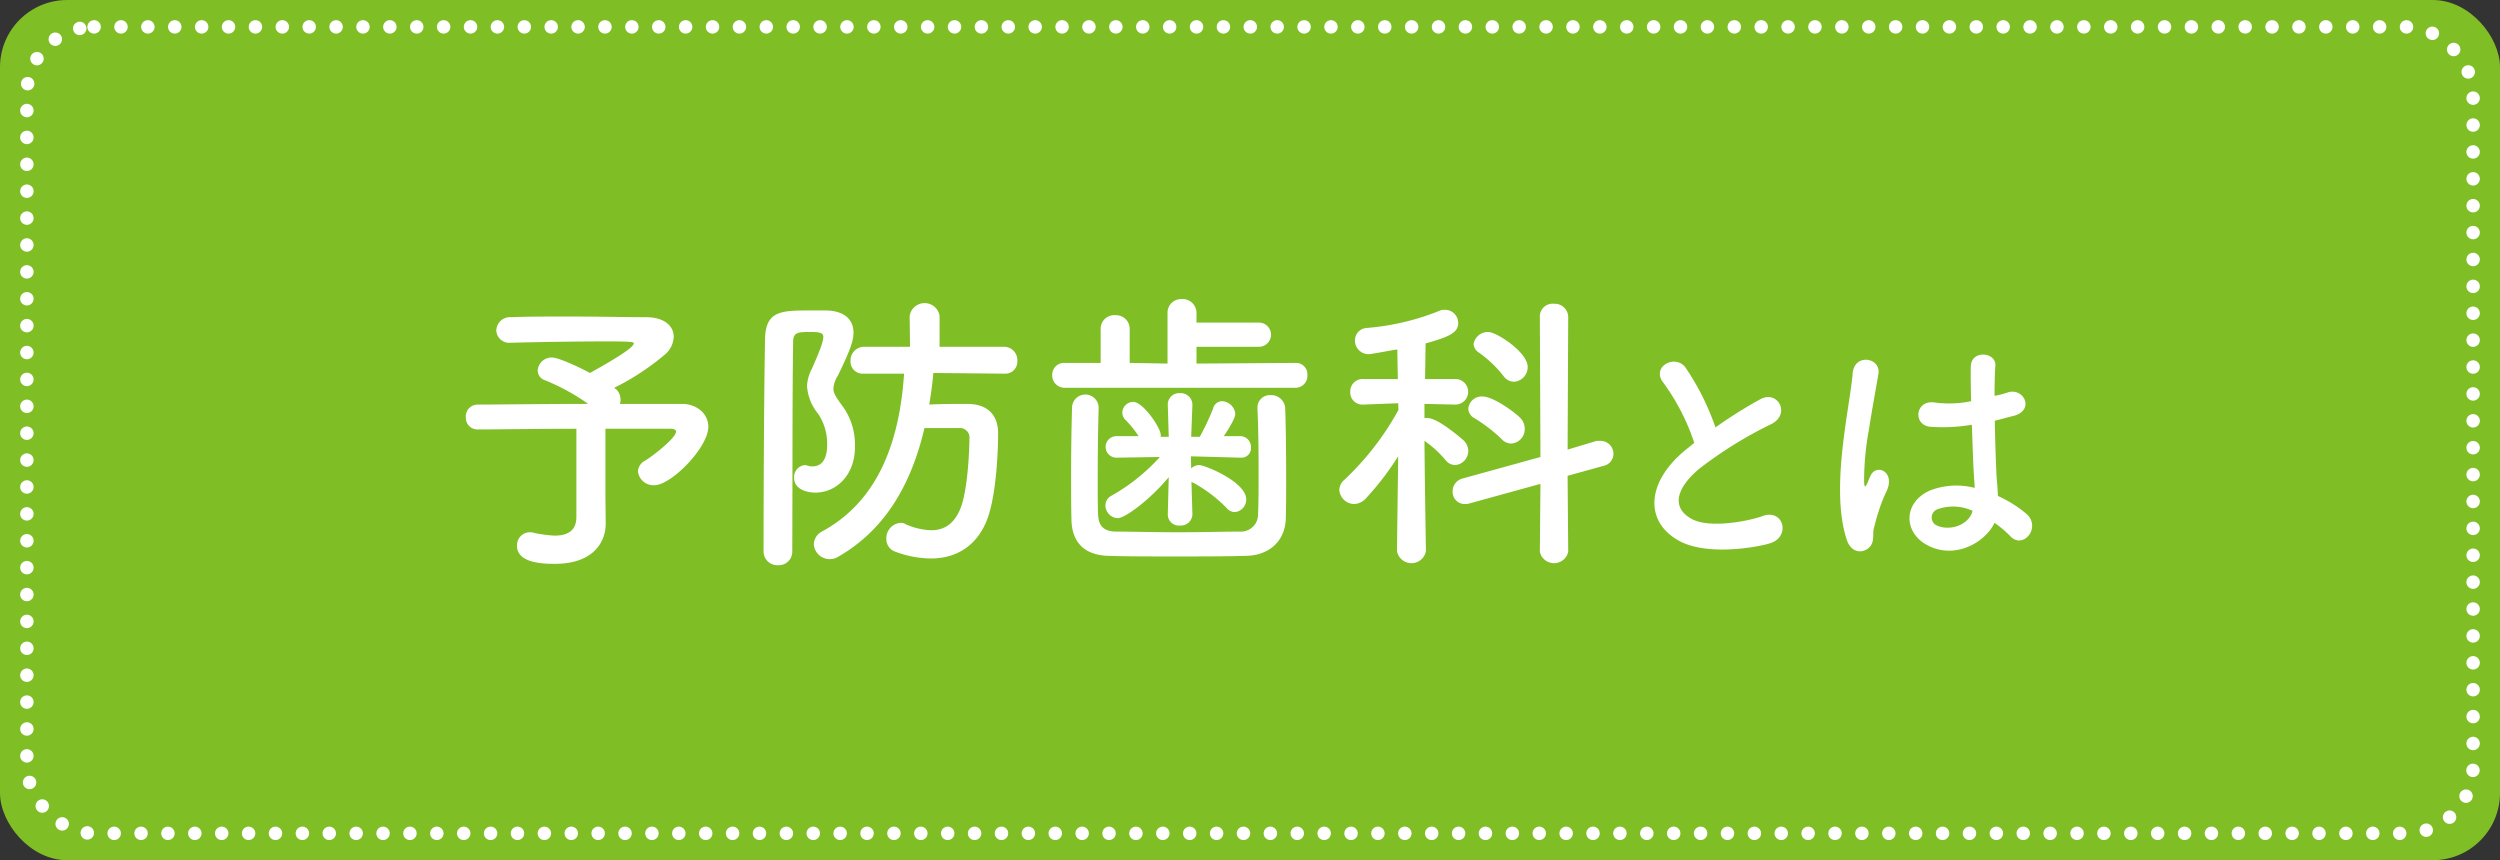
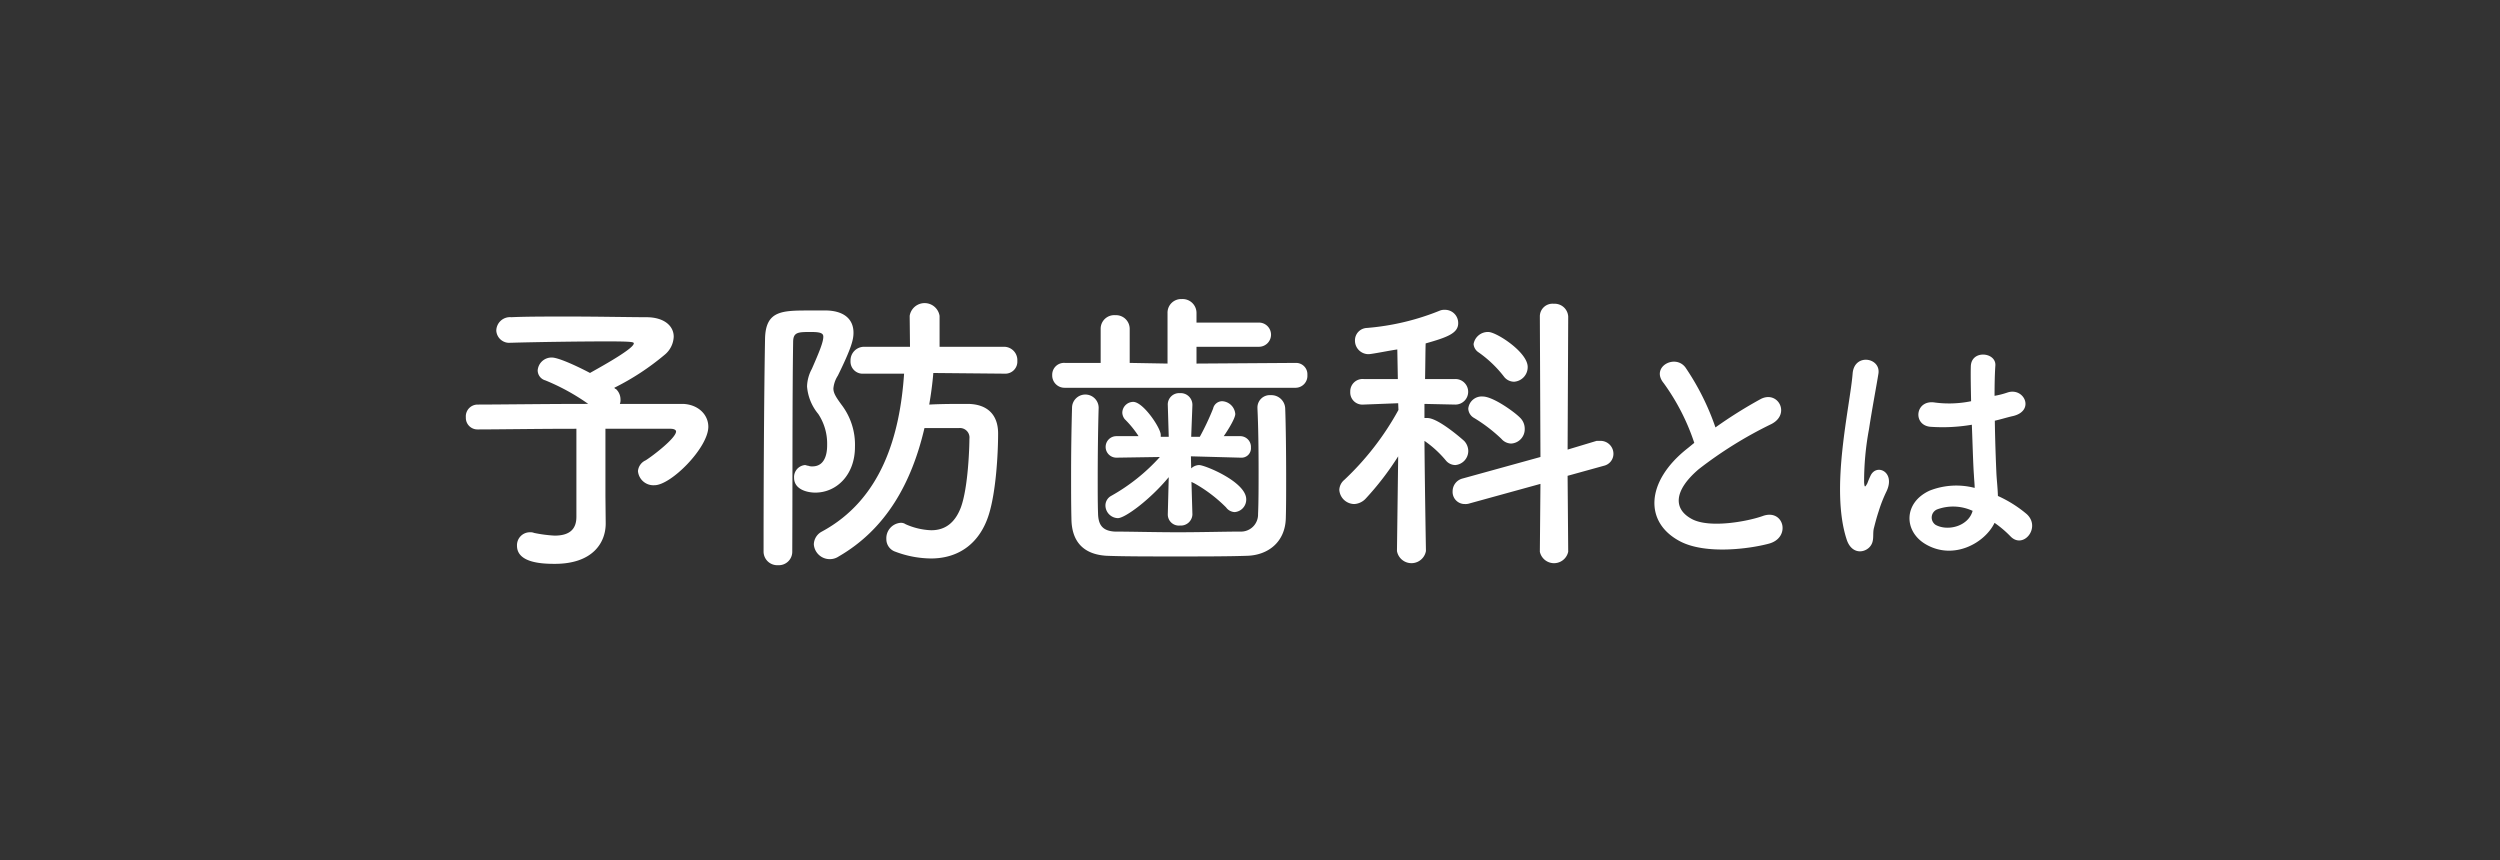
<svg xmlns="http://www.w3.org/2000/svg" id="グループ_46" data-name="グループ 46" width="371.998" height="128" viewBox="0 0 371.998 128">
  <rect x="0" y="0" width="371.998" height="128" fill="#333333" stroke="none" />
  <defs>
    <style>
      .cls-1 {
        fill: #7fbe25;
      }

      .cls-2 {
        fill: none;
        stroke: #fff;
        stroke-linecap: round;
        stroke-width: 2px;
        stroke-dasharray: 0.001 4;
      }

      .cls-3 {
        fill: #fff;
        fill-rule: evenodd;
      }
    </style>
  </defs>
-   <rect id="長方形_9" data-name="長方形 9" class="cls-1" width="371.998" height="128" rx="10" ry="10" />
-   <rect id="長方形_9-2" data-name="長方形 9" class="cls-2" x="4" y="4" width="363.998" height="120" rx="10" ry="10" />
  <path id="予防歯科とは" class="cls-3" d="M1044.15,15222.8v-10h9.68c0.57,0,.83.2,0.83,0.4,0,1-3.56,3.7-4.53,4.3a1.933,1.933,0,0,0-1.14,1.6,2.309,2.309,0,0,0,2.46,2.1c2.47,0,8.01-5.6,8.01-8.7,0-1.8-1.5-3.3-3.74-3.4h-9.42a1.633,1.633,0,0,0,.09-0.7,2.105,2.105,0,0,0-.66-1.5,0.43,0.43,0,0,1-.26-0.2,37.743,37.743,0,0,0,7.48-4.9,3.657,3.657,0,0,0,1.36-2.7c0-1.6-1.41-2.9-4.09-2.9-2.38,0-7.09-.1-11.57-0.1-3.26,0-6.43,0-8.5.1a2.041,2.041,0,0,0-2.24,2,1.927,1.927,0,0,0,2.15,1.8h0.14c3.38-.1,9.99-0.2,14.17-0.2,3.82,0,4,.1,4,0.3,0,0.9-6.42,4.3-6.51,4.4-1.5-.8-4.62-2.3-5.68-2.3a2.072,2.072,0,0,0-2.11,1.9,1.55,1.55,0,0,0,1.14,1.5,32.059,32.059,0,0,1,6.38,3.5c-6.47,0-13.29.1-16.45,0.1a1.753,1.753,0,0,0-1.76,1.9,1.725,1.725,0,0,0,1.76,1.8h0.04c2.95,0,8.89-.1,14.65-0.1v13.1c0,1.8-.96,2.8-3.25,2.8a20.39,20.39,0,0,1-3.04-.4,1.435,1.435,0,0,0-.62-0.1,1.925,1.925,0,0,0-1.93,2c0,2.6,3.87,2.7,5.63,2.7,5.59,0,7.57-3.1,7.57-6v-0.1Zm59.4-18.2a1.789,1.789,0,0,0,1.89-1.9,1.985,1.985,0,0,0-1.94-2.1h-9.63v-4.6a2.253,2.253,0,0,0-4.45,0l0.05,4.6h-6.87a2.025,2.025,0,0,0-1.98,2.1,1.8,1.8,0,0,0,1.94,1.9h6.03c-0.62,9.2-3.35,18.7-12.24,23.5a2.207,2.207,0,0,0-1.19,1.9,2.371,2.371,0,0,0,2.38,2.2,2.343,2.343,0,0,0,1.32-.4c7.09-4.1,10.87-11,12.76-19.1h5.11a1.418,1.418,0,0,1,1.58,1.6c0,1.1-.17,7.2-1.27,10.2-0.84,2.2-2.25,3.4-4.41,3.4a10.2,10.2,0,0,1-3.82-.9,1.2,1.2,0,0,0-.8-0.2,2.3,2.3,0,0,0-2.06,2.4,1.965,1.965,0,0,0,1.36,1.9,15.34,15.34,0,0,0,5.28,1c4.18,0,7.31-2.3,8.63-6.6,1.05-3.4,1.36-9,1.36-12,0-2.9-1.72-4.4-4.58-4.4-1.93,0-3.82,0-5.67.1,0.26-1.5.48-3.1,0.61-4.7l10.56,0.1h0.05Zm-31.6,26.5c0.05-10.3,0-23,.13-31.2,0-1.5.75-1.5,2.69-1.5,1.41,0,1.8.2,1.8,0.7,0,0.8-.57,2.2-1.71,4.8a5.8,5.8,0,0,0-.71,2.6,7.289,7.289,0,0,0,1.67,4.1,8,8,0,0,1,1.32,4.6c0,0.6,0,3.2-2.2,3.2a1.414,1.414,0,0,1-.61-0.1c-0.18,0-.35-0.1-0.49-0.1a1.79,1.79,0,0,0-1.62,1.9c0,1.7,1.89,2.2,3.16,2.2,3.13,0,5.9-2.6,5.9-6.8a9.789,9.789,0,0,0-2.02-6.3c-0.8-1.1-1.19-1.7-1.19-2.4a4.206,4.206,0,0,1,.66-1.9c2.07-4.2,2.33-5.4,2.33-6.4,0-1.9-1.27-3.2-3.92-3.3h-2.55c-4.18,0-6.6,0-6.69,4.2-0.17,9.3-.22,23.7-0.22,31.7a2.038,2.038,0,0,0,2.16,2A2,2,0,0,0,1071.95,15231.1Zm74.94-24.4a1.774,1.774,0,0,0,1.71-1.9,1.69,1.69,0,0,0-1.71-1.8l-14.79.1v-2.5h9.29a1.8,1.8,0,0,0,0-3.6h-9.29v-1.4a2.07,2.07,0,0,0-2.2-2.1,2.025,2.025,0,0,0-2.11,2.1v7.5l-5.63-.1v-5.1a2.038,2.038,0,0,0-2.16-2,2.016,2.016,0,0,0-2.16,2v5.1h-5.32a1.76,1.76,0,0,0-1.89,1.8,1.836,1.836,0,0,0,1.89,1.9h34.37Zm-15.4,18.8-0.14-4.8a3.717,3.717,0,0,0,.4.2,21.416,21.416,0,0,1,4.75,3.6,1.677,1.677,0,0,0,1.28.7,1.87,1.87,0,0,0,1.72-1.9c0-2.6-6.17-5.1-7-5.1a1.76,1.76,0,0,0-1.19.5l-0.04-1.8,7.35,0.2h0.08a1.4,1.4,0,0,0,1.5-1.5,1.6,1.6,0,0,0-1.54-1.7h-2.51c0.09-.1,1.72-2.5,1.72-3.3a2.064,2.064,0,0,0-1.94-1.9,1.389,1.389,0,0,0-1.36,1.1,38.562,38.562,0,0,1-1.98,4.2h-1.28l0.18-4.7v-0.1a1.737,1.737,0,0,0-1.85-1.7,1.691,1.691,0,0,0-1.81,1.8l0.14,4.7h-1.19v-0.3c0-1-2.6-4.9-4.1-4.9a1.642,1.642,0,0,0-1.62,1.6,1.624,1.624,0,0,0,.39,1,14.825,14.825,0,0,1,2.03,2.5h-3.3a1.6,1.6,0,0,0,0,3.2h0.04l6.43-.1a28.5,28.5,0,0,1-7.27,5.8,1.627,1.627,0,0,0-.83,1.4,1.909,1.909,0,0,0,1.85,1.9c1.05,0,4.75-2.7,7.57-6.1l-0.14,5.5v0.1a1.646,1.646,0,0,0,1.81,1.6,1.723,1.723,0,0,0,1.85-1.6v-0.1Zm-13.95-15.9a1.981,1.981,0,0,0-3.96.1c-0.09,3.2-.14,6.6-0.14,9.9,0,2.3,0,4.5.05,6.6,0.04,3.5,1.89,5.3,5.23,5.5,2.56,0.1,6.34.1,10.21,0.1,3.92,0,7.88,0,10.74-.1,3.04-.1,5.63-2,5.72-5.6,0.05-1.7.05-3.8,0.05-5.8,0-4-.05-8.1-0.14-10.5a2.059,2.059,0,0,0-2.15-2,1.838,1.838,0,0,0-1.98,1.9v0.1c0.13,2.7.17,6.1,0.17,9.3,0,2.3,0,4.6-.08,6.4a2.538,2.538,0,0,1-2.64,2.6c-2.34,0-5.77.1-9.25,0.1s-6.99-.1-9.41-0.1c-1.94-.1-2.47-1.1-2.51-2.7-0.05-1.4-.05-3.2-0.05-5.1,0-3.6.05-7.6,0.14-10.6v-0.1Zm61.82-3.8a2.171,2.171,0,0,0,2.02-2.2c0-2.2-4.66-5.2-5.85-5.2a2.155,2.155,0,0,0-2.2,1.8,1.605,1.605,0,0,0,.7,1.2,17.318,17.318,0,0,1,3.79,3.6A1.9,1.9,0,0,0,1179.36,15205.8Zm3.83,25.3a2.159,2.159,0,0,0,4.22,0l-0.09-11.3,5.42-1.5a1.822,1.822,0,0,0,1.4-1.8,1.92,1.92,0,0,0-1.89-1.9h-0.61l-4.32,1.3,0.09-19.8a2.02,2.02,0,0,0-2.15-1.9,1.885,1.885,0,0,0-2.07,1.9l0.09,20.9-11.58,3.2a1.961,1.961,0,0,0-1.49,1.9,1.8,1.8,0,0,0,1.84,1.9,1.871,1.871,0,0,0,.71-0.1l10.52-2.9Zm-4.27-16.1a2.136,2.136,0,0,0,2.02-2.2,2.285,2.285,0,0,0-.75-1.7c-0.79-.8-3.96-3.1-5.5-3.1a2.009,2.009,0,0,0-2.15,1.8,1.668,1.668,0,0,0,.88,1.4,23.438,23.438,0,0,1,4.05,3.1A1.97,1.97,0,0,0,1178.92,15215Zm-12.68,15.9s-0.17-9.6-.22-16.3a15.819,15.819,0,0,1,3.17,2.9,1.849,1.849,0,0,0,1.41.7,2.108,2.108,0,0,0,1.94-2.1,2.224,2.224,0,0,0-.62-1.5c-0.22-.2-3.83-3.4-5.46-3.4h-0.44v-2.1l4.58,0.1h0.05a1.9,1.9,0,1,0-.05-3.8h-4.49c0.05-2.4.05-4.4,0.09-5.3,3.17-.9,4.84-1.5,4.84-3a1.958,1.958,0,0,0-1.98-2,1.8,1.8,0,0,0-.7.1,36.7,36.7,0,0,1-10.92,2.6,1.846,1.846,0,0,0-1.76,1.9,2.013,2.013,0,0,0,2.03,2c0.48,0,3.43-.6,4.27-0.7l0.08,4.4h-5.1a1.836,1.836,0,0,0-1.98,1.9,1.8,1.8,0,0,0,1.94,1.9h0.04l5.15-.2,0.04,1a41.9,41.9,0,0,1-8.05,10.4,2.046,2.046,0,0,0-.75,1.5,2.256,2.256,0,0,0,2.25,2.1,2.517,2.517,0,0,0,1.67-.8,42.939,42.939,0,0,0,4.84-6.3l-0.18,14v0.1a2.19,2.19,0,0,0,4.31,0v-0.1Zm39.93-16c-0.38.3-.73,0.6-1.11,0.9-6.15,4.9-6.38,11-.91,13.8,3.76,1.9,10.11,1.1,13.11.3,3.38-.9,2.24-5.3-0.95-4.1-2.28.8-7.71,1.8-10.37,0.5-2.97-1.5-2.85-4.3.91-7.5a60.965,60.965,0,0,1,10.79-6.7c2.93-1.5.95-5.1-1.63-3.7a67.528,67.528,0,0,0-6.69,4.2,37.372,37.372,0,0,0-4.45-8.9c-1.52-2.1-5.24-.1-3.26,2.3A32.461,32.461,0,0,1,1206.17,15214.9Zm44.68,11.9a16.05,16.05,0,0,1,2.36,2c1.9,2,4.6-1.3,2.43-3.3a18.209,18.209,0,0,0-4.29-2.7c-0.04-1.3-.19-2.5-0.23-3.5-0.08-1.8-.19-4.8-0.23-7.7,0.91-.2,1.82-0.5,2.74-0.7,3.26-.8,1.63-4.3-0.84-3.5a12.544,12.544,0,0,1-1.94.5c0-1.8.04-3.4,0.12-4.5,0.15-2-3.57-2.4-3.65.1-0.04,1.2,0,3.1.04,5.2a16.283,16.283,0,0,1-5.36.2c-2.93-.5-3.38,3.3-0.76,3.6a25.76,25.76,0,0,0,6.23-.3c0.12,3,.19,5.9.31,7.5,0.03,0.7.11,1.3,0.11,1.9a10.852,10.852,0,0,0-6.69.4c-3.95,1.8-3.87,6.1-.57,8C1244.77,15232.4,1249.41,15229.8,1250.85,15226.8Zm-18.69,3.7c0.95-.9.46-2,0.76-3,0.15-.6.38-1.5,0.68-2.4a20.707,20.707,0,0,1,1.18-3c1.37-2.9-1.52-4.2-2.39-2.3a11.592,11.592,0,0,0-.46,1.1c-0.38.7-.42,0.6-0.49-0.1a42.329,42.329,0,0,1,.72-7.9c0.49-3.2,1.14-6.6,1.41-8.3,0.38-2.4-3.61-3.1-3.84,0-0.19,2.4-1.03,6.7-1.52,11.3s-0.61,9.5.61,13.3C1229.46,15231.3,1231.17,15231.4,1232.16,15230.5Zm15.43-5.5c-0.61,2.3-3.69,3.1-5.51,2.1a1.312,1.312,0,0,1,.22-2.3,6.886,6.886,0,0,1,5.25.2h0.04Z" transform="translate(-954.062 -15149)" />
</svg>